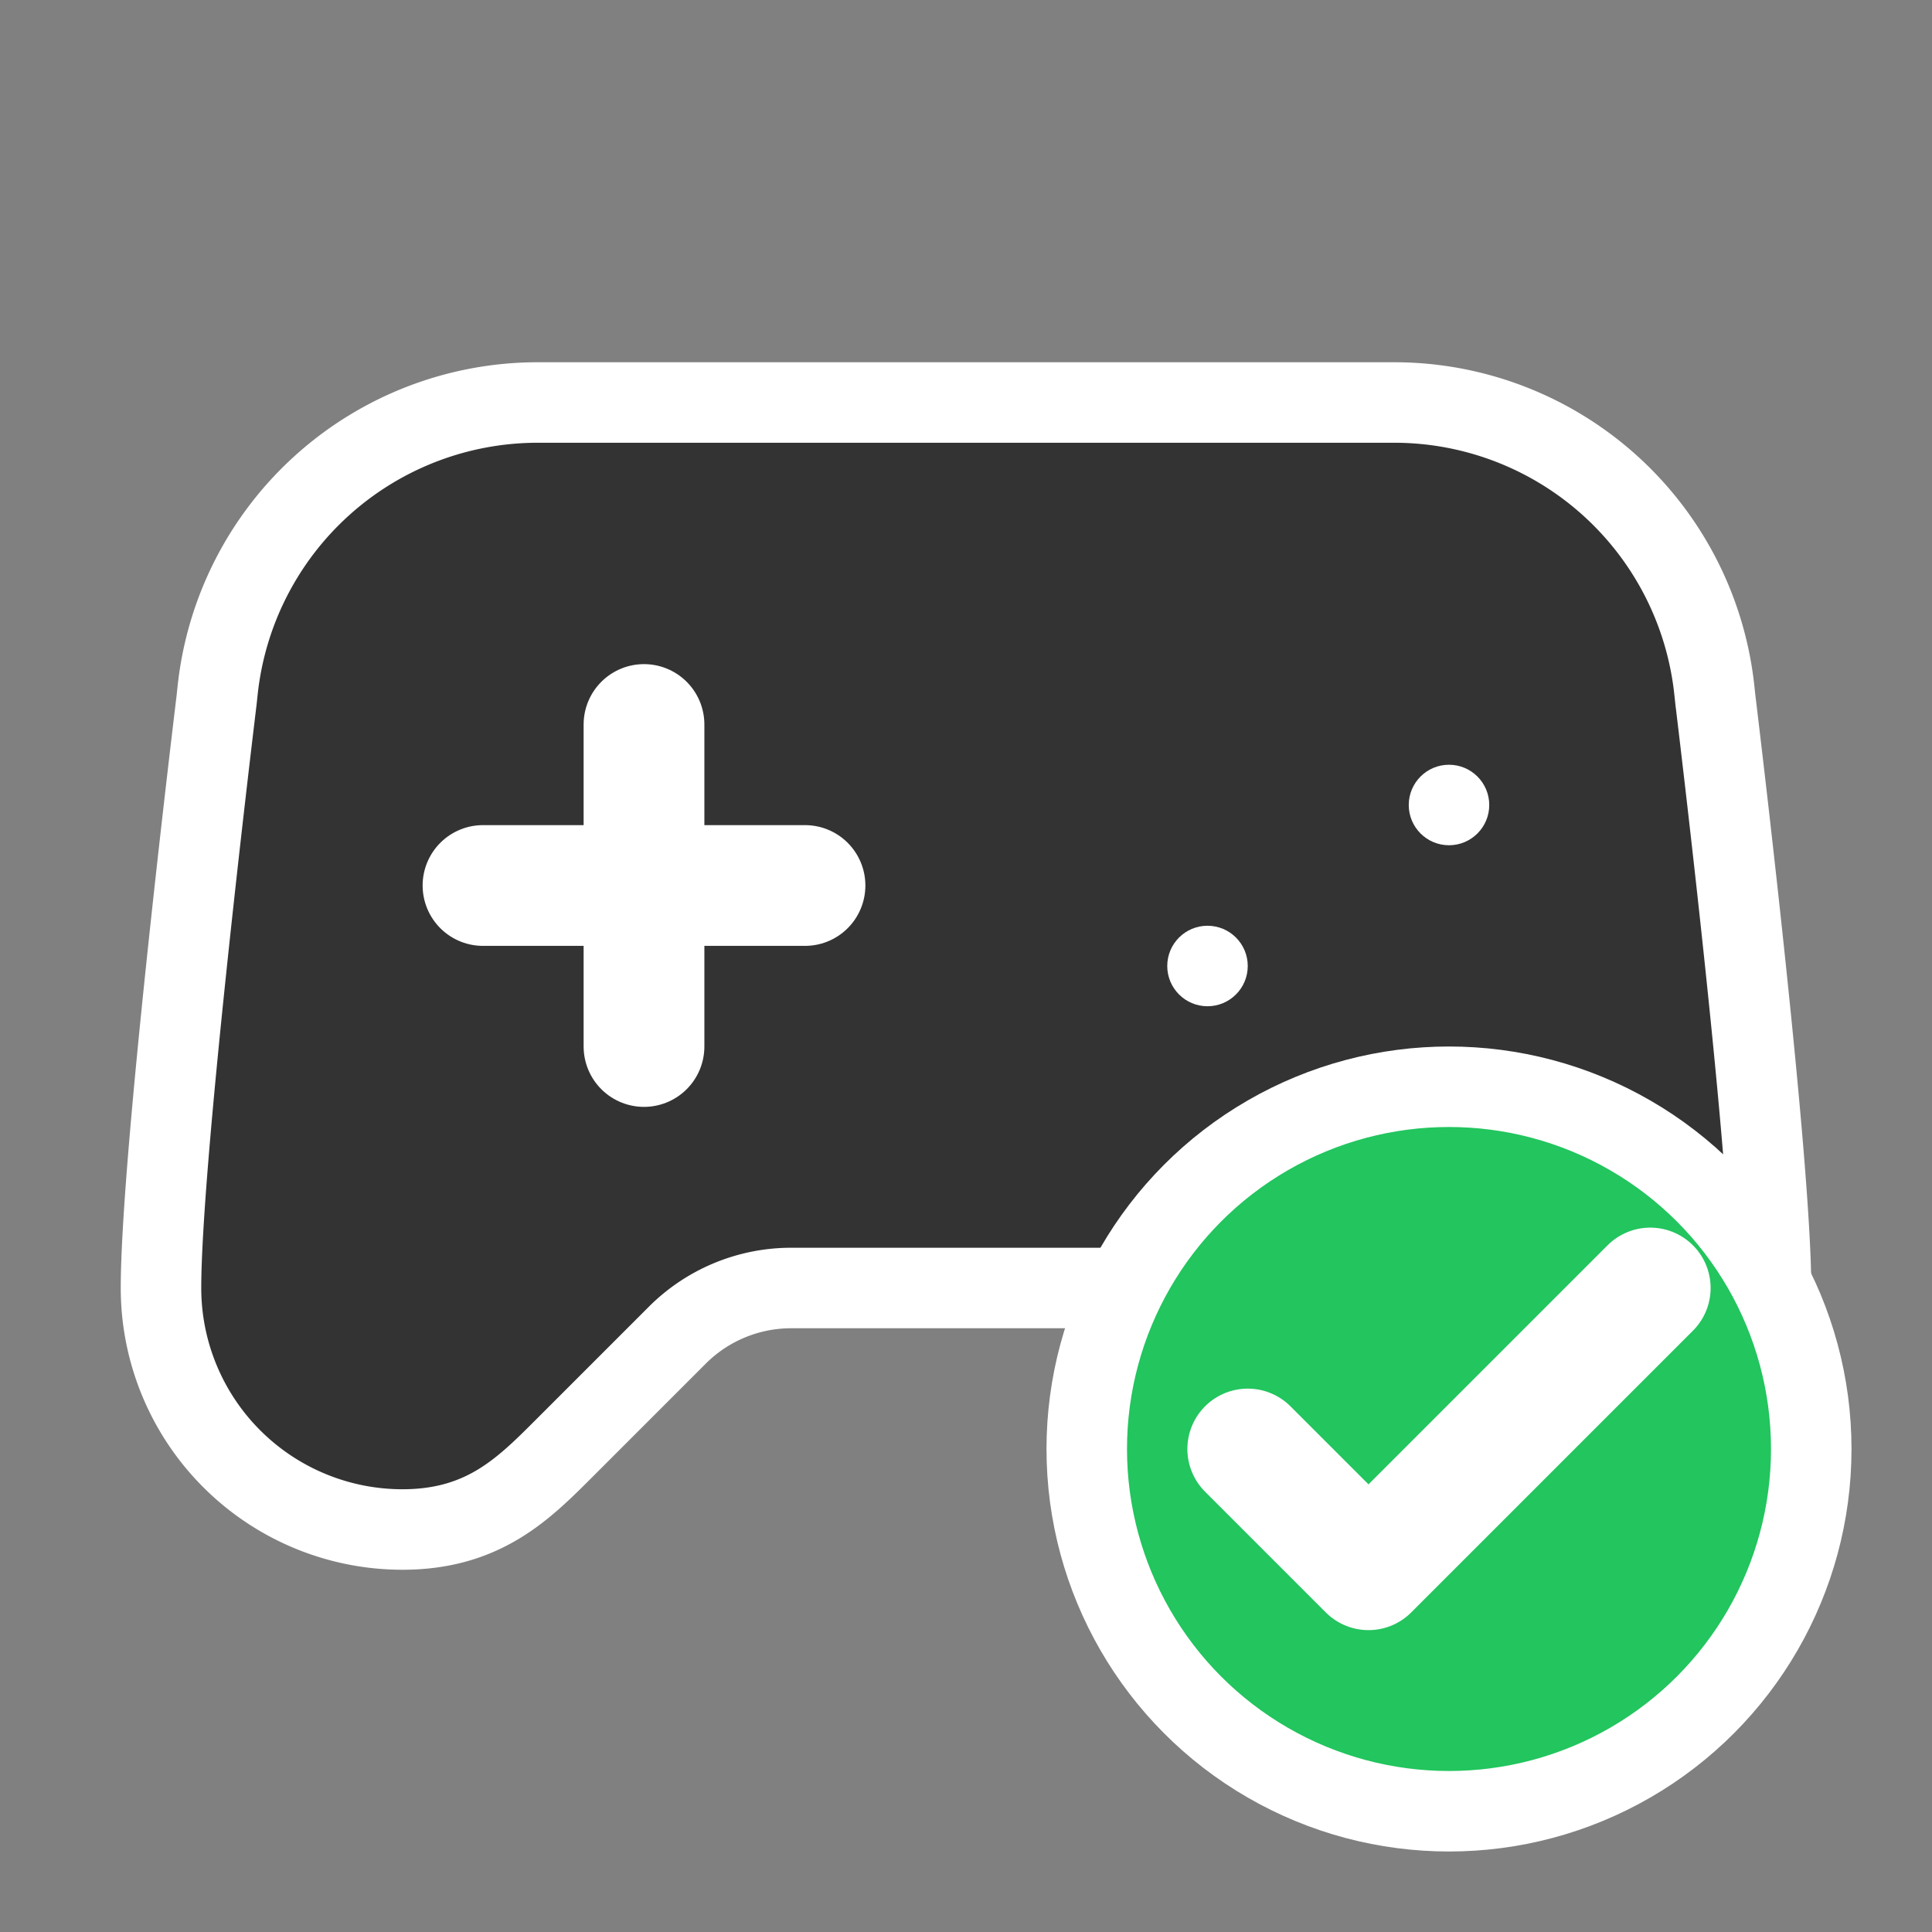
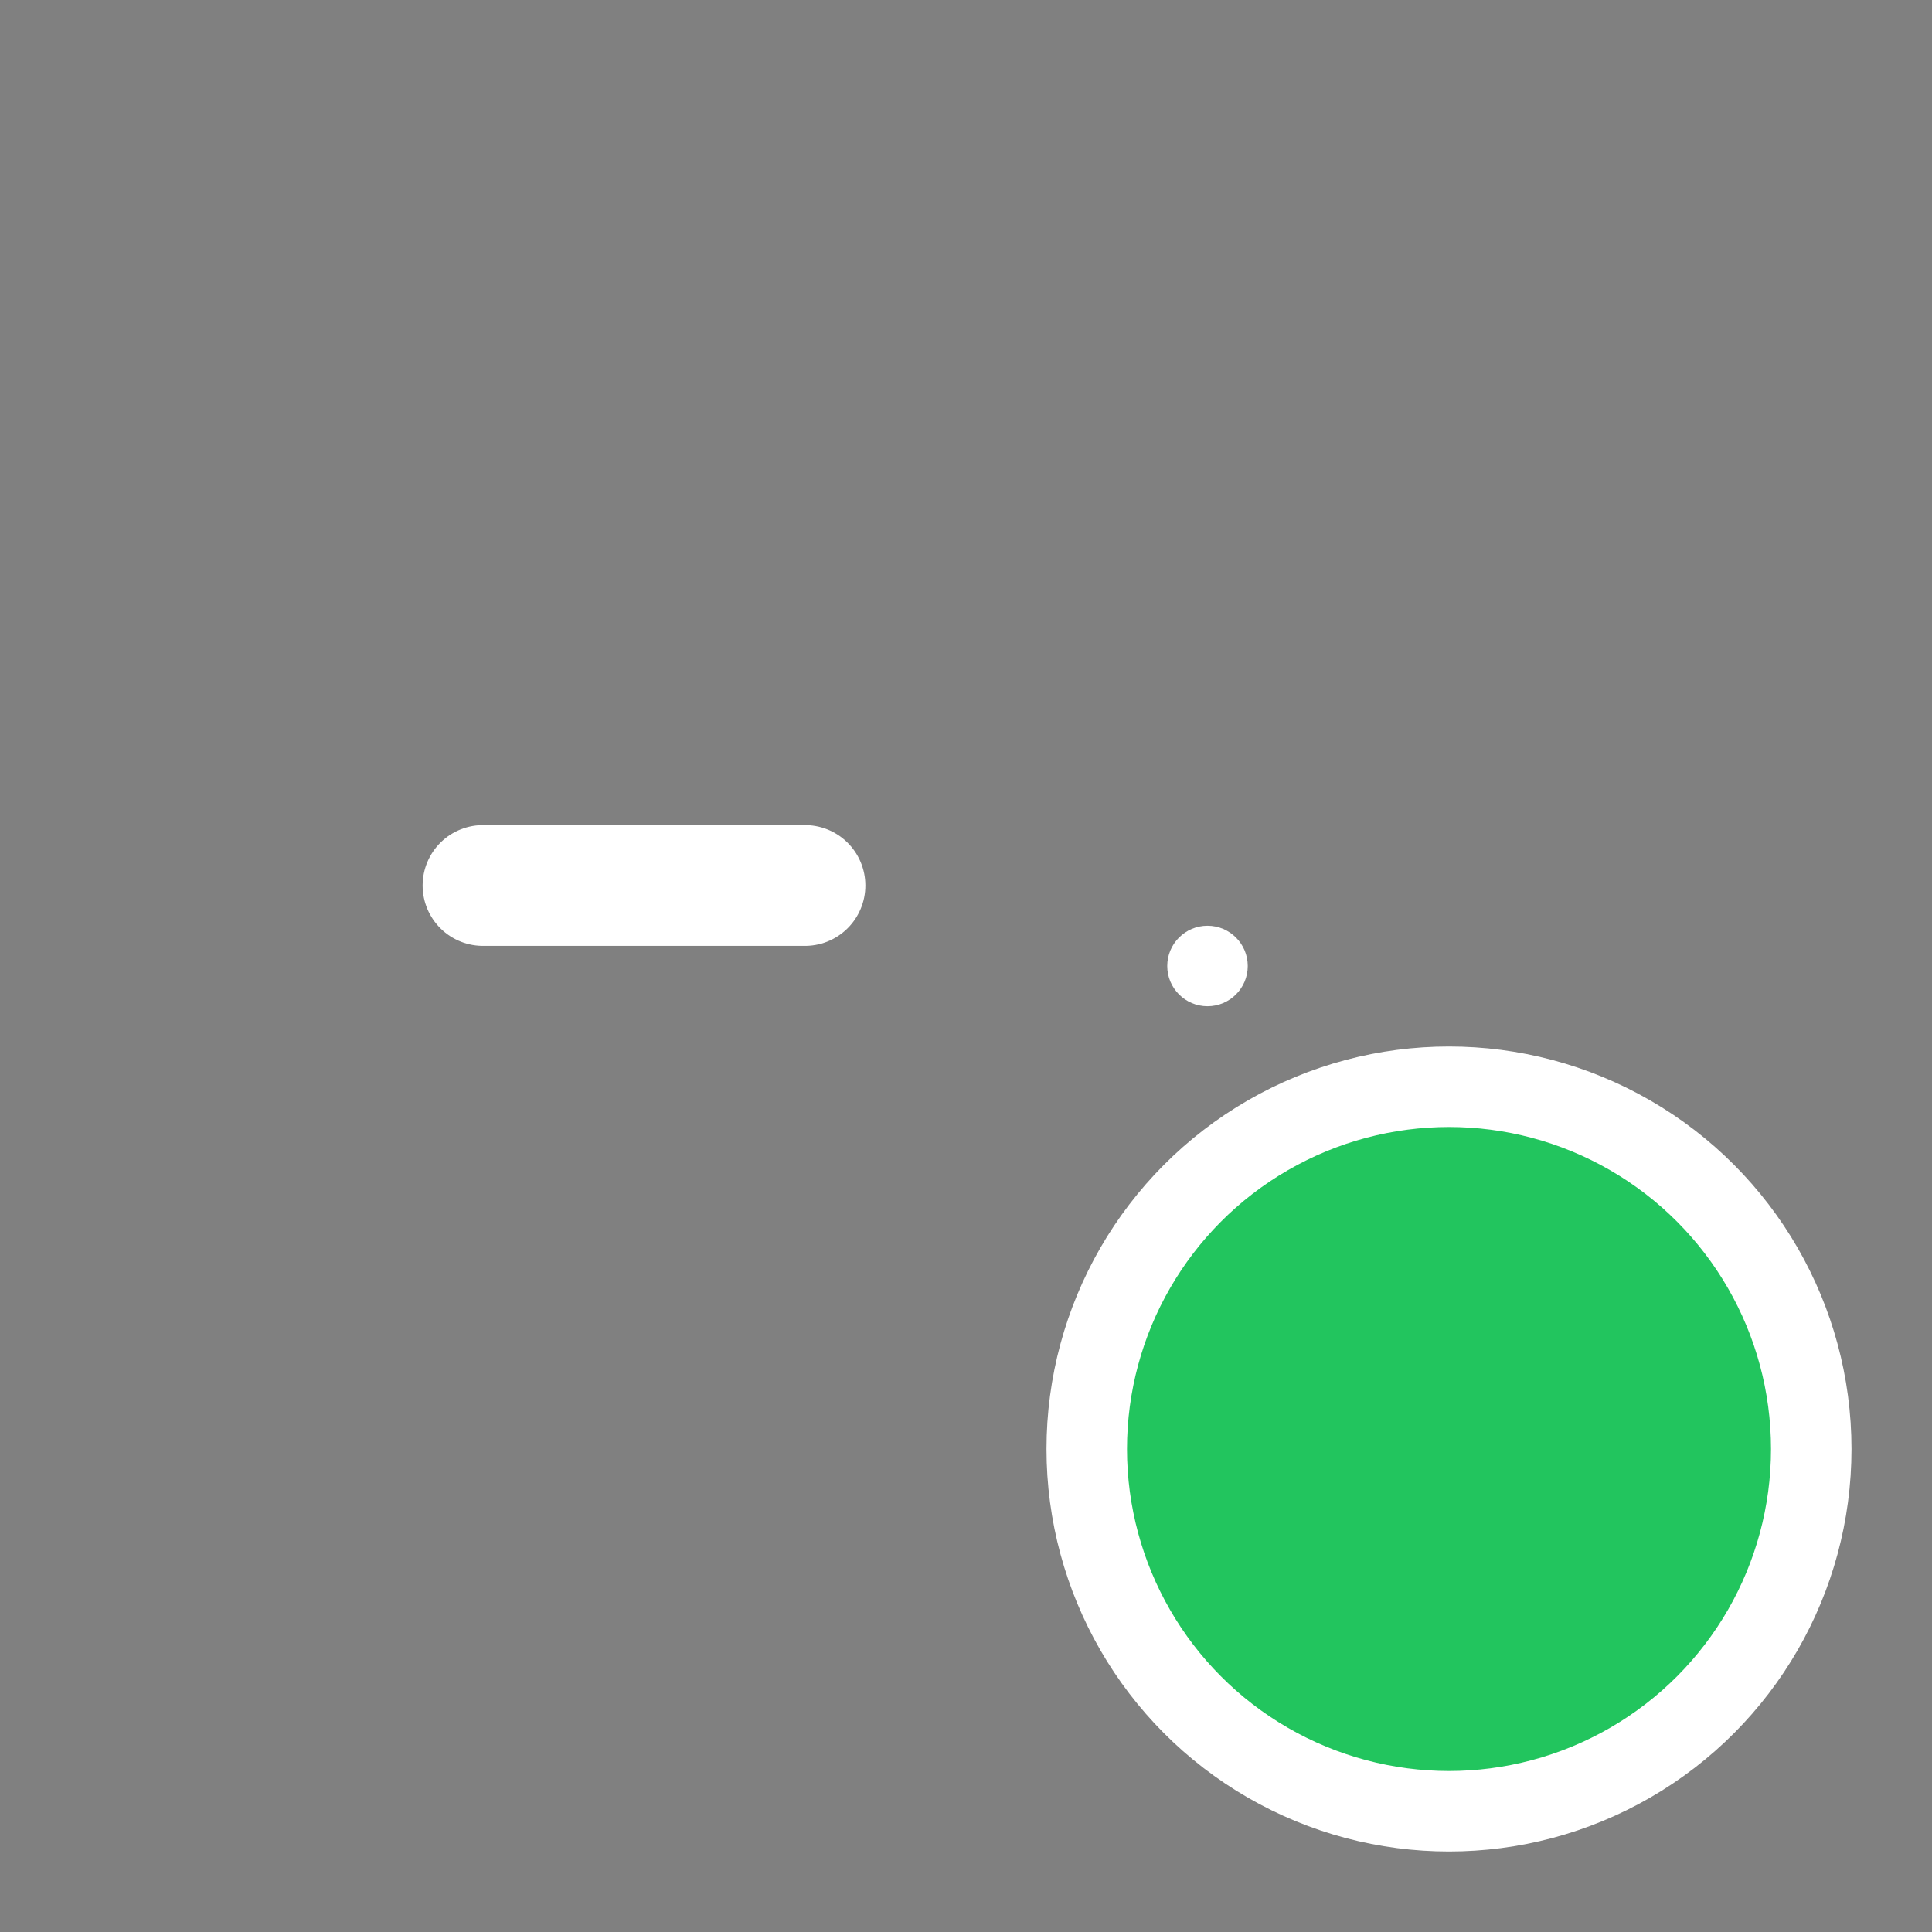
<svg xmlns="http://www.w3.org/2000/svg" width="24" height="24" viewBox="0 0 24 24" fill="none">
  <rect x="0" y="0" width="24" height="24" fill="#808080" stroke="none" />
  <title>Game Pass Indicator</title>
-   <path d="M17.32 5H6.68a4 4 0 0 0-3.978 3.59c-.006.052-.01.101-.017.152C2.604 9.416 2 14.456 2 16a3 3 0 0 0 3 3c1 0 1.5-.5 2-1l1.414-1.414A2 2 0 0 1 9.828 16h4.344a2 2 0 0 1 1.414.586L17 18c.5.5 1 1 2 1a3 3 0 0 0 3-3c0-1.545-.604-6.584-.685-7.258-.007-.05-.011-.1-.017-.151A4 4 0 0 0 17.32 5z" fill="#333333" stroke="#ffffff" stroke-width="1" />
  <line x1="6" x2="10" y1="11" y2="11" stroke="#ffffff" stroke-width="1.5" stroke-linecap="round" />
-   <line x1="8" x2="8" y1="9" y2="13" stroke="#ffffff" stroke-width="1.5" stroke-linecap="round" />
  <circle cx="15" cy="12" r="0.5" fill="#ffffff" />
-   <circle cx="18" cy="10" r="0.5" fill="#ffffff" />
  <circle cx="18" cy="18" r="4.5" fill="#22c55e" stroke="#ffffff" stroke-width="1" />
-   <path d="M15.5 18L17 19.5L20.5 16" stroke="#ffffff" stroke-width="1.5" stroke-linecap="round" stroke-linejoin="round" />
</svg>